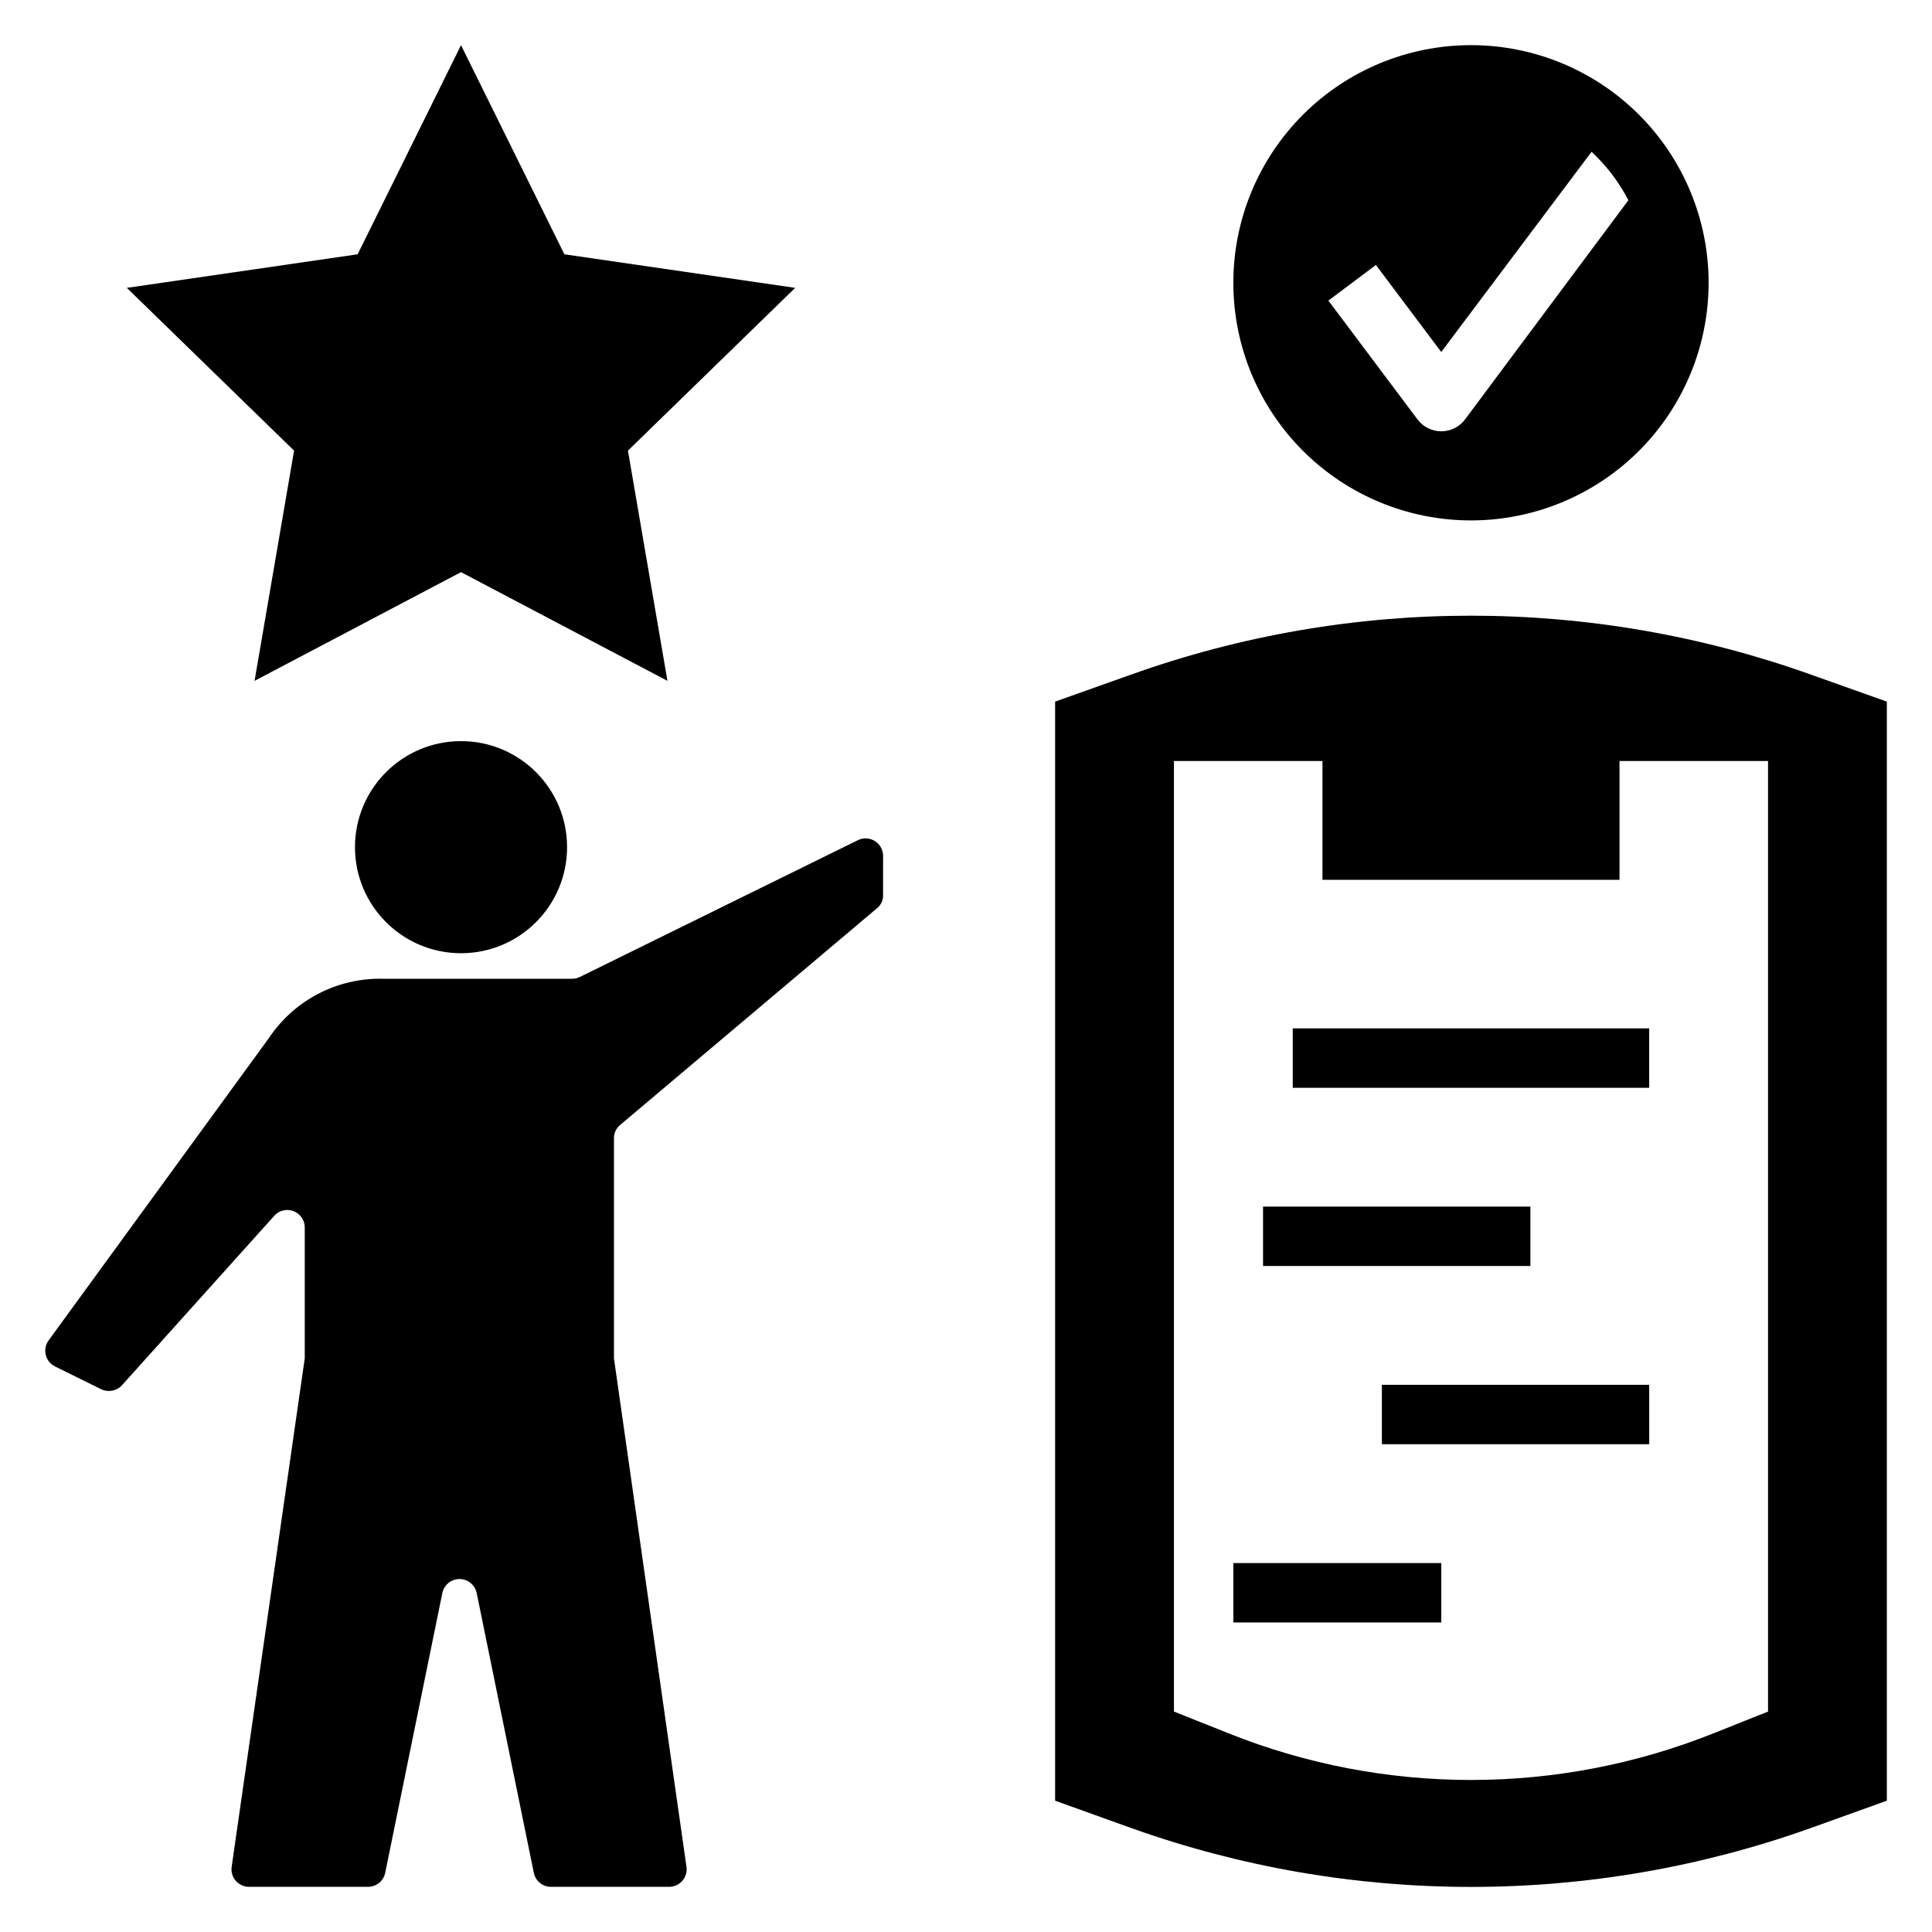
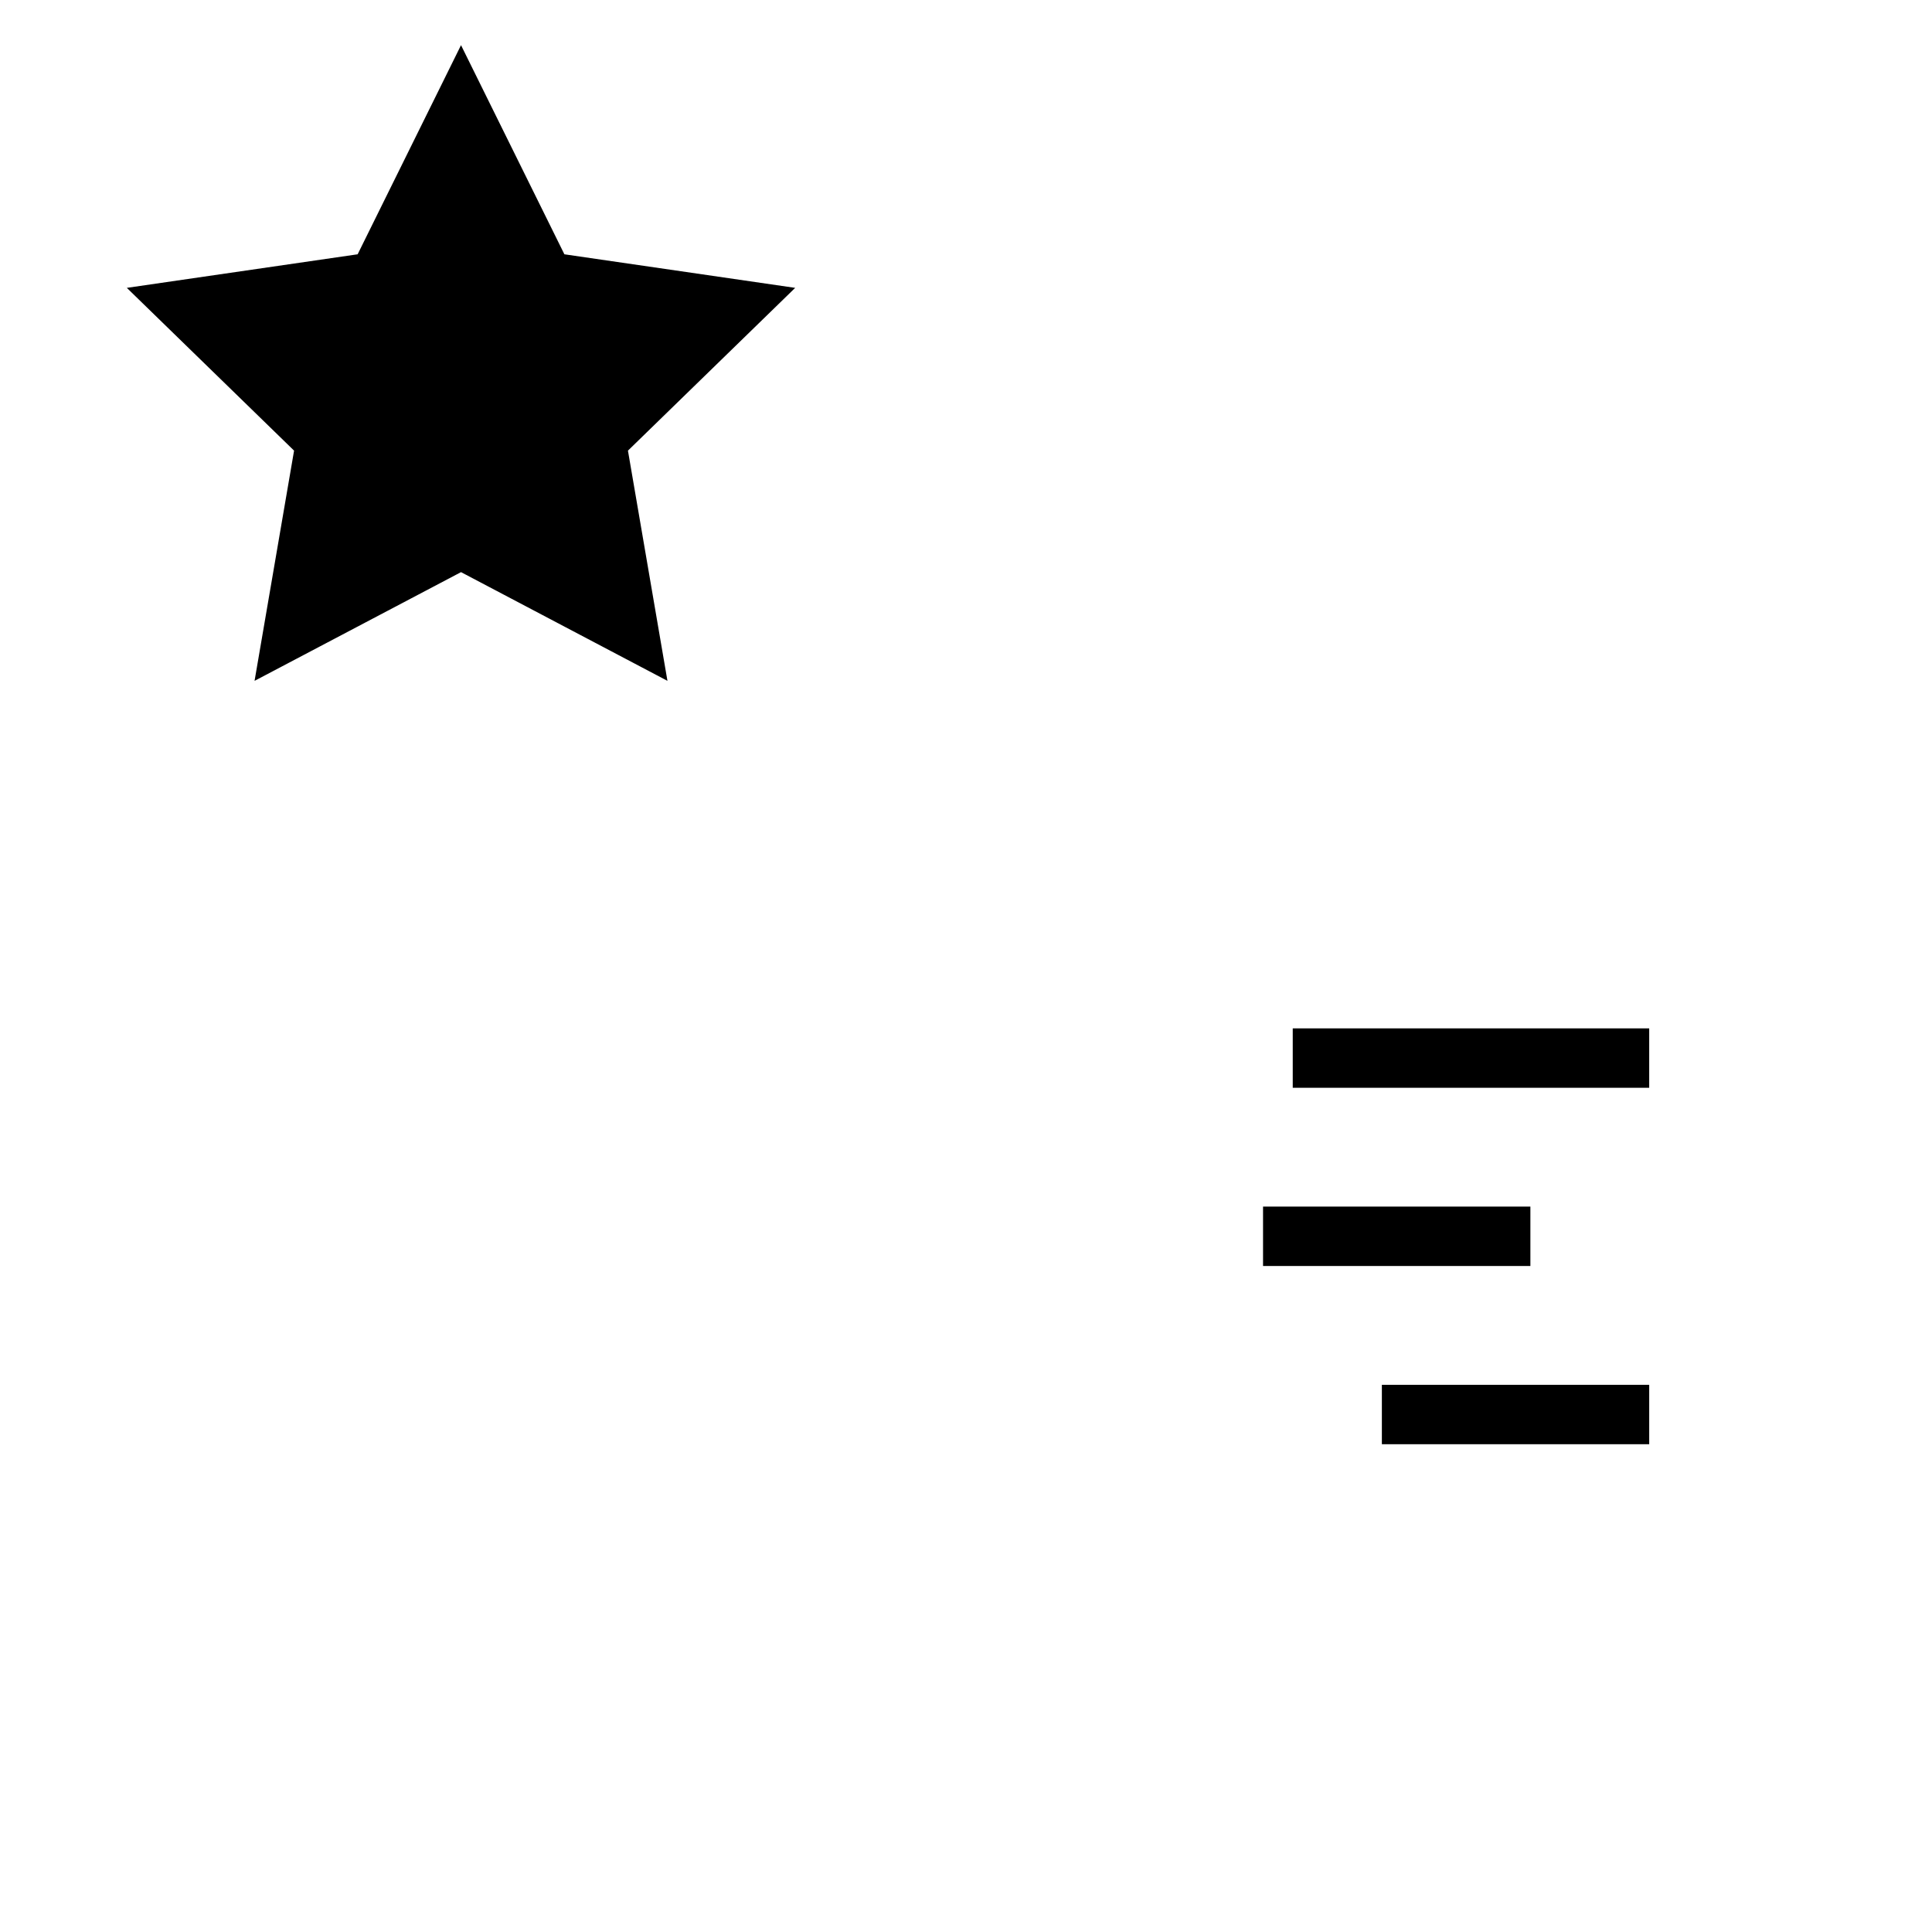
<svg xmlns="http://www.w3.org/2000/svg" fill="#000000" width="800px" height="800px" version="1.1" viewBox="144 144 512 512">
  <g>
-     <path d="m443.77 322.77-20.152 7.164v291.27l20.152 7.242c58.234 20.809 121.88 20.809 180.11 0l20.152-7.242v-291.27l-20.152-7.164c-58.234-20.809-121.88-20.809-180.11 0zm168.78 274.81-14.406 5.746c-41.285 16.516-87.344 16.516-128.63 0l-14.406-5.746v-251.91h39.359v31.488h78.723v-31.488h39.359z" />
    <path d="m486.59 416.53h94.465v15.742h-94.465z" />
    <path d="m478.72 463.76h70.848v15.742h-70.848z" />
    <path d="m510.21 510.99h70.848v15.742h-70.848z" />
-     <path d="m470.85 558.23h55.105v15.742h-55.105z" />
    <path d="m293.57 211.39-27.395-55.422-27.395 55.422-61.168 8.895 44.32 43.137-10.469 61.008 54.711-28.809 54.707 28.809-10.469-61.008 44.32-43.137z" />
-     <path d="m371.42 366.62-73.758 36.289c-0.637 0.316-1.34 0.477-2.047 0.473h-50.148c-12.105-0.277-23.512 5.664-30.227 15.746l-58.332 80.059c-0.82 1.102-1.109 2.512-0.789 3.848 0.316 1.336 1.211 2.465 2.441 3.078l12.281 6.062c1.879 0.883 4.117 0.438 5.512-1.102l40.539-45.105v-0.004c1.316-1.273 3.258-1.656 4.957-0.977 1.699 0.684 2.844 2.297 2.914 4.125v34.875l-19.363 134.69c-0.207 1.348 0.188 2.719 1.082 3.75s2.195 1.617 3.562 1.602h31.488c2.231 0 4.148-1.586 4.566-3.777l15.113-73.996v-0.004c0.41-2.195 2.328-3.793 4.566-3.793 2.234 0 4.156 1.598 4.566 3.793l15.113 73.996v0.004c0.398 2.106 2.188 3.668 4.328 3.777h31.488c1.367 0.016 2.668-0.57 3.562-1.602 0.895-1.031 1.293-2.402 1.082-3.75l-19.207-134.69v-58.332c-0.02-1.371 0.59-2.676 1.652-3.543l68.016-57.387c1.082-0.852 1.695-2.164 1.652-3.543v-10.391c-0.012-1.582-0.828-3.047-2.164-3.894-1.34-0.844-3.016-0.949-4.449-0.277z" />
-     <path d="m294.28 368.51c0 15.52-12.582 28.102-28.102 28.102-15.523 0-28.105-12.582-28.105-28.102 0-15.523 12.582-28.105 28.105-28.105 15.52 0 28.102 12.582 28.102 28.105" />
-     <path d="m596.8 218.94c0-16.703-6.637-32.719-18.445-44.531-11.812-11.809-27.832-18.445-44.531-18.445-16.703 0-32.723 6.637-44.531 18.445-11.812 11.812-18.445 27.828-18.445 44.531s6.633 32.723 18.445 44.531c11.809 11.809 27.828 18.445 44.531 18.445 16.699 0 32.719-6.637 44.531-18.445 11.809-11.809 18.445-27.828 18.445-44.531zm-70.848 39.359h-0.004c-2.477 0-4.809-1.164-6.297-3.148l-23.617-31.488 12.594-9.445 17.32 23.066 39.832-53.059h0.004c1.969 1.84 3.785 3.844 5.43 5.984 1.625 2.16 3.074 4.453 4.328 6.848l-43.293 58.094c-1.488 1.984-3.82 3.148-6.301 3.148z" />
  </g>
</svg>